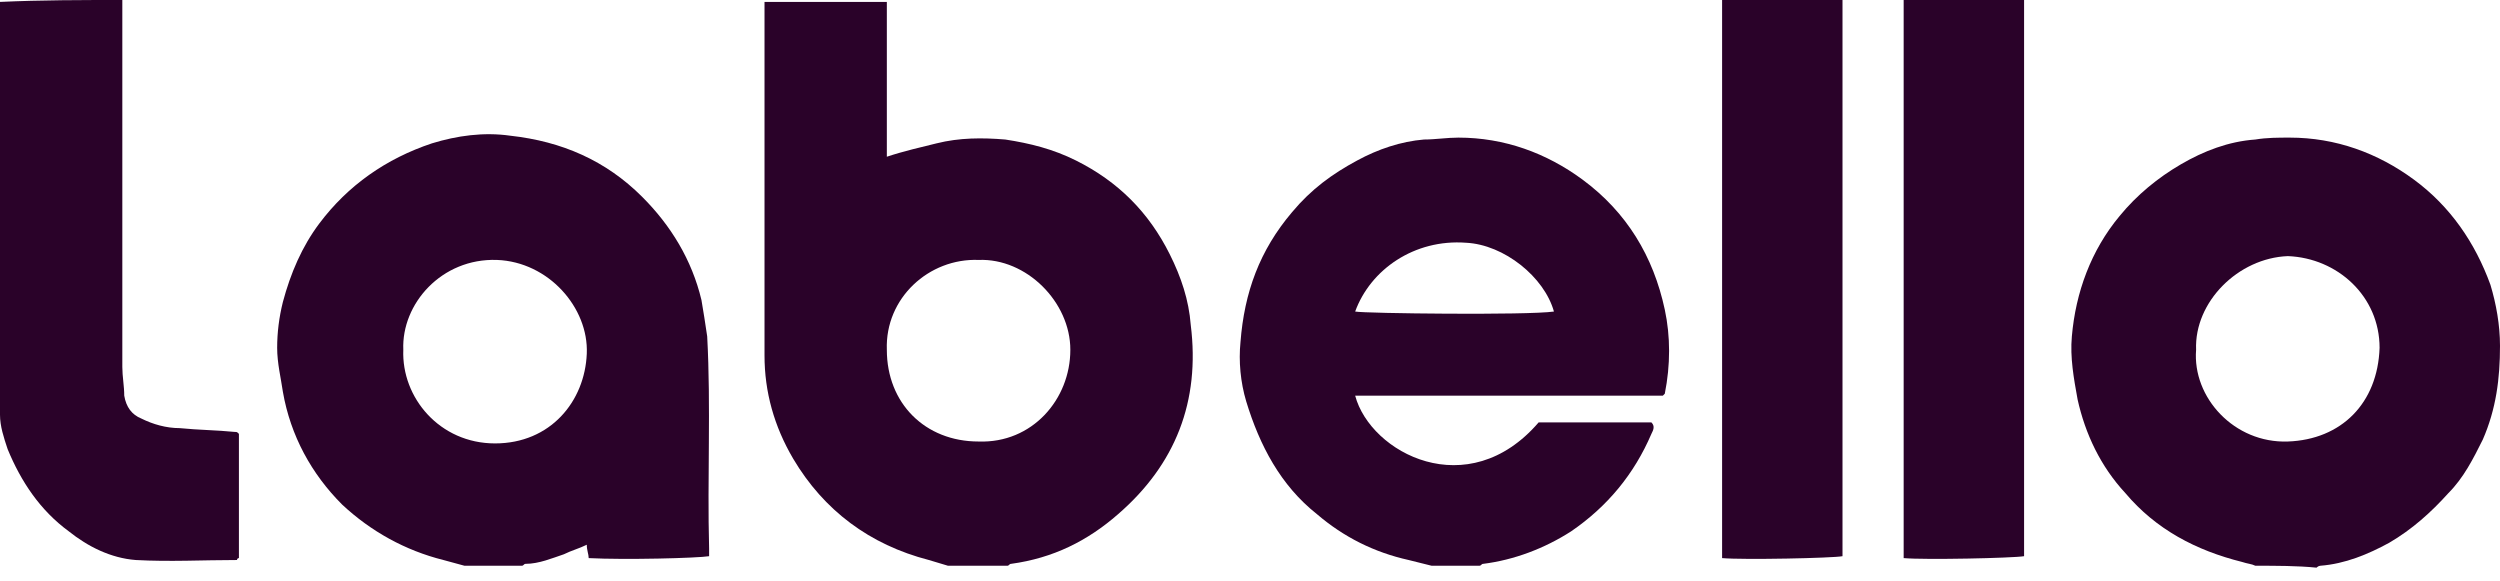
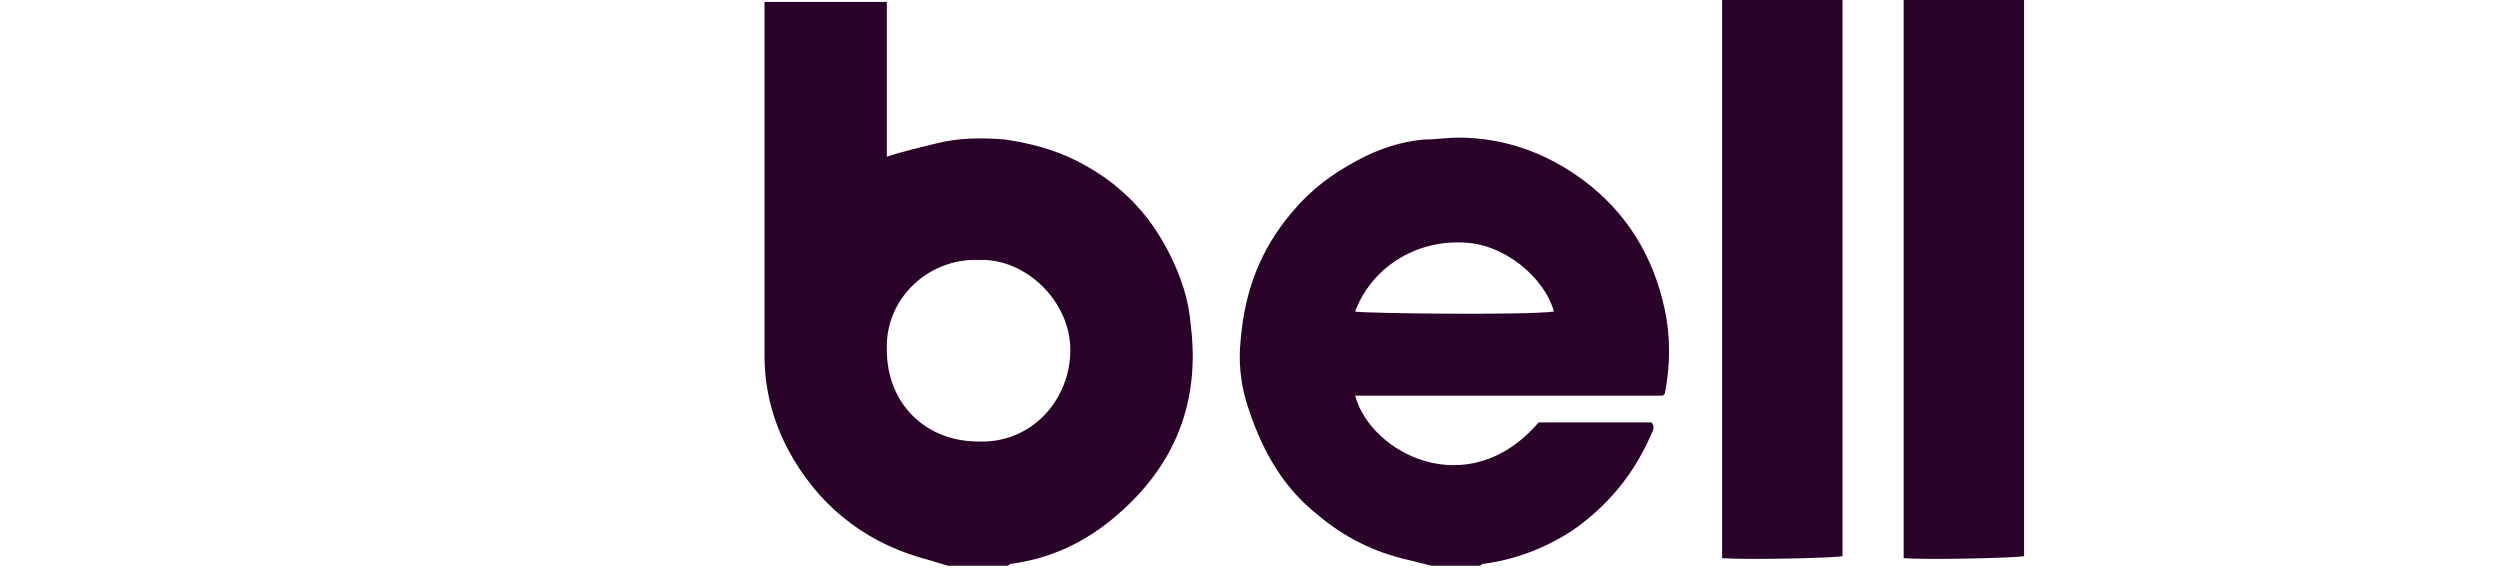
<svg xmlns="http://www.w3.org/2000/svg" width="155" height="36" viewBox="0 0 155 36" fill="none">
  <path d="M58.777 35.077C58.421 34.958 57.947 34.84 57.592 34.721C53.918 33.773 51.074 31.64 49.178 28.441C47.993 26.426 47.4 24.293 47.4 22.041C47.4 14.813 47.4 7.584 47.4 0.474C47.4 0.356 47.4 0.237 47.4 0.119C49.889 0.119 52.377 0.119 54.984 0.119C54.984 3.318 54.984 6.518 54.984 9.717C56.051 9.362 57.118 9.125 58.066 8.888C59.488 8.532 60.91 8.532 62.332 8.651C63.872 8.888 65.294 9.243 66.716 9.954C69.323 11.258 71.219 13.154 72.523 15.761C73.234 17.183 73.708 18.605 73.826 20.145C74.419 24.885 72.878 28.796 69.323 31.877C67.427 33.536 65.294 34.602 62.687 34.958C62.569 34.958 62.569 35.077 62.45 35.077C61.265 35.077 60.08 35.077 58.777 35.077ZM60.673 16.116C57.592 15.998 54.866 18.486 54.984 21.686C54.984 25.004 57.355 27.374 60.673 27.374C63.991 27.492 66.361 24.767 66.361 21.686C66.361 18.723 63.635 15.998 60.673 16.116Z" fill="#2A0229" />
-   <path d="M28.797 35.076C28.323 34.958 27.967 34.839 27.493 34.721C25.123 34.128 22.99 32.943 21.213 31.284C19.317 29.388 18.013 27.018 17.539 24.293C17.421 23.463 17.184 22.515 17.184 21.567C17.184 20.619 17.302 19.671 17.539 18.723C18.013 16.946 18.724 15.287 19.791 13.865C21.568 11.495 23.938 9.835 26.782 8.887C28.323 8.414 29.982 8.177 31.641 8.414C34.84 8.769 37.566 9.954 39.817 12.206C41.595 13.983 42.898 16.116 43.491 18.605C43.609 19.316 43.728 20.027 43.846 20.856C44.083 25.241 43.846 29.625 43.965 34.01C43.965 34.128 43.965 34.365 43.965 34.484C43.254 34.602 38.751 34.721 36.499 34.602C36.499 34.365 36.381 34.128 36.381 33.773C35.907 34.01 35.433 34.128 34.959 34.365C34.248 34.602 33.418 34.958 32.589 34.958C32.47 34.958 32.47 35.076 32.352 35.076C31.285 35.076 29.982 35.076 28.797 35.076ZM25.005 21.686C24.886 24.648 27.256 27.492 30.693 27.492C34.129 27.492 36.262 24.885 36.381 21.923C36.499 19.079 34.011 16.235 30.811 16.116C27.375 15.998 24.886 18.842 25.005 21.686Z" fill="#2A0229" />
  <path d="M88.76 35.076C88.286 34.958 87.812 34.839 87.338 34.721C85.205 34.247 83.309 33.299 81.65 31.877C79.398 30.099 78.095 27.611 77.265 24.885C76.91 23.7 76.791 22.397 76.91 21.212C77.147 18.131 78.095 15.524 80.109 13.153C81.294 11.732 82.598 10.784 84.138 9.954C85.442 9.243 86.864 8.769 88.286 8.65C88.997 8.65 89.708 8.532 90.419 8.532C93.263 8.532 95.87 9.48 98.121 11.139C100.847 13.153 102.506 15.879 103.217 19.197C103.572 20.856 103.572 22.634 103.217 24.411C103.217 24.411 103.217 24.411 103.098 24.53C103.098 24.53 103.098 24.53 102.98 24.53H102.861C102.743 24.53 102.743 24.53 102.624 24.53C96.462 24.53 90.419 24.53 84.257 24.53H84.138C84.138 24.53 84.138 24.53 84.02 24.53C84.968 28.085 91.011 31.284 95.396 26.189C97.766 26.189 100.017 26.189 102.387 26.189C102.624 26.426 102.506 26.663 102.387 26.9C101.321 29.388 99.662 31.403 97.41 32.943C95.751 34.01 93.855 34.721 91.959 34.958C91.841 34.958 91.841 35.076 91.722 35.076C90.656 35.076 89.708 35.076 88.76 35.076ZM84.02 19.316C84.612 19.434 94.685 19.553 96.344 19.316C95.751 17.183 93.263 15.168 90.893 15.05C87.693 14.813 84.968 16.709 84.02 19.316Z" fill="#2A0229" />
-   <path d="M139.831 35.076C139.594 34.958 139.357 34.958 139.002 34.839C136.158 34.128 133.669 32.825 131.773 30.573C130.233 28.914 129.285 26.9 128.811 24.767C128.574 23.463 128.337 22.16 128.455 20.856C128.692 18.131 129.64 15.524 131.418 13.39C132.484 12.087 133.788 11.021 135.21 10.191C136.632 9.361 138.172 8.769 139.831 8.65C140.542 8.532 141.253 8.532 141.964 8.532C144.809 8.532 147.416 9.48 149.667 11.139C151.919 12.798 153.459 15.05 154.407 17.657C154.763 18.842 155 20.145 155 21.449C155 23.463 154.763 25.359 153.933 27.255C153.341 28.44 152.748 29.625 151.8 30.573C150.734 31.758 149.549 32.825 148.127 33.654C146.823 34.365 145.401 34.958 143.861 35.076C143.742 35.076 143.624 35.195 143.624 35.195C142.439 35.076 141.135 35.076 139.831 35.076ZM136.158 21.686C135.921 24.648 138.528 27.492 141.846 27.374C145.164 27.255 147.416 25.004 147.534 21.567C147.534 18.368 144.927 15.998 141.846 15.879C138.765 15.998 136.039 18.723 136.158 21.686Z" fill="#2A0229" />
-   <path d="M7.584 0C7.584 0.355 7.584 0.593 7.584 0.948C7.584 8.177 7.584 15.524 7.584 22.752C7.584 23.345 7.703 23.937 7.703 24.53C7.821 25.241 8.177 25.715 8.769 25.952C9.48 26.307 10.31 26.544 11.139 26.544C12.324 26.663 13.391 26.663 14.576 26.781C14.694 26.781 14.694 26.781 14.813 26.9C14.813 29.507 14.813 32.114 14.813 34.602C14.694 34.602 14.694 34.721 14.694 34.721C12.561 34.721 10.547 34.839 8.414 34.721C6.873 34.602 5.451 33.891 4.266 32.943C2.489 31.64 1.304 29.862 0.474 27.848C0.237 27.137 0 26.426 0 25.715C0 17.183 0 8.651 0 0.118C2.607 -2.45869e-07 5.096 0 7.584 0Z" fill="#2A0229" />
  <path d="M114.235 0C114.235 11.376 114.235 22.752 114.235 34.01C114.235 34.128 114.235 34.365 114.235 34.484C113.643 34.602 108.073 34.721 106.77 34.602C106.77 34.365 106.77 34.247 106.77 34.01C106.77 22.752 106.77 11.376 106.77 0.118V0C109.258 0 111.747 0 114.235 0Z" fill="#2A0229" />
  <path d="M125.493 0C125.493 2.962 125.493 5.925 125.493 8.888C125.493 17.064 125.493 25.359 125.493 33.536C125.493 33.891 125.493 34.128 125.493 34.484C124.782 34.602 119.331 34.721 118.027 34.602C118.027 34.365 118.027 34.247 118.027 34.01C118.027 22.634 118.027 11.258 118.027 0C120.516 0 123.004 0 125.493 0Z" fill="#2A0229" />
</svg>